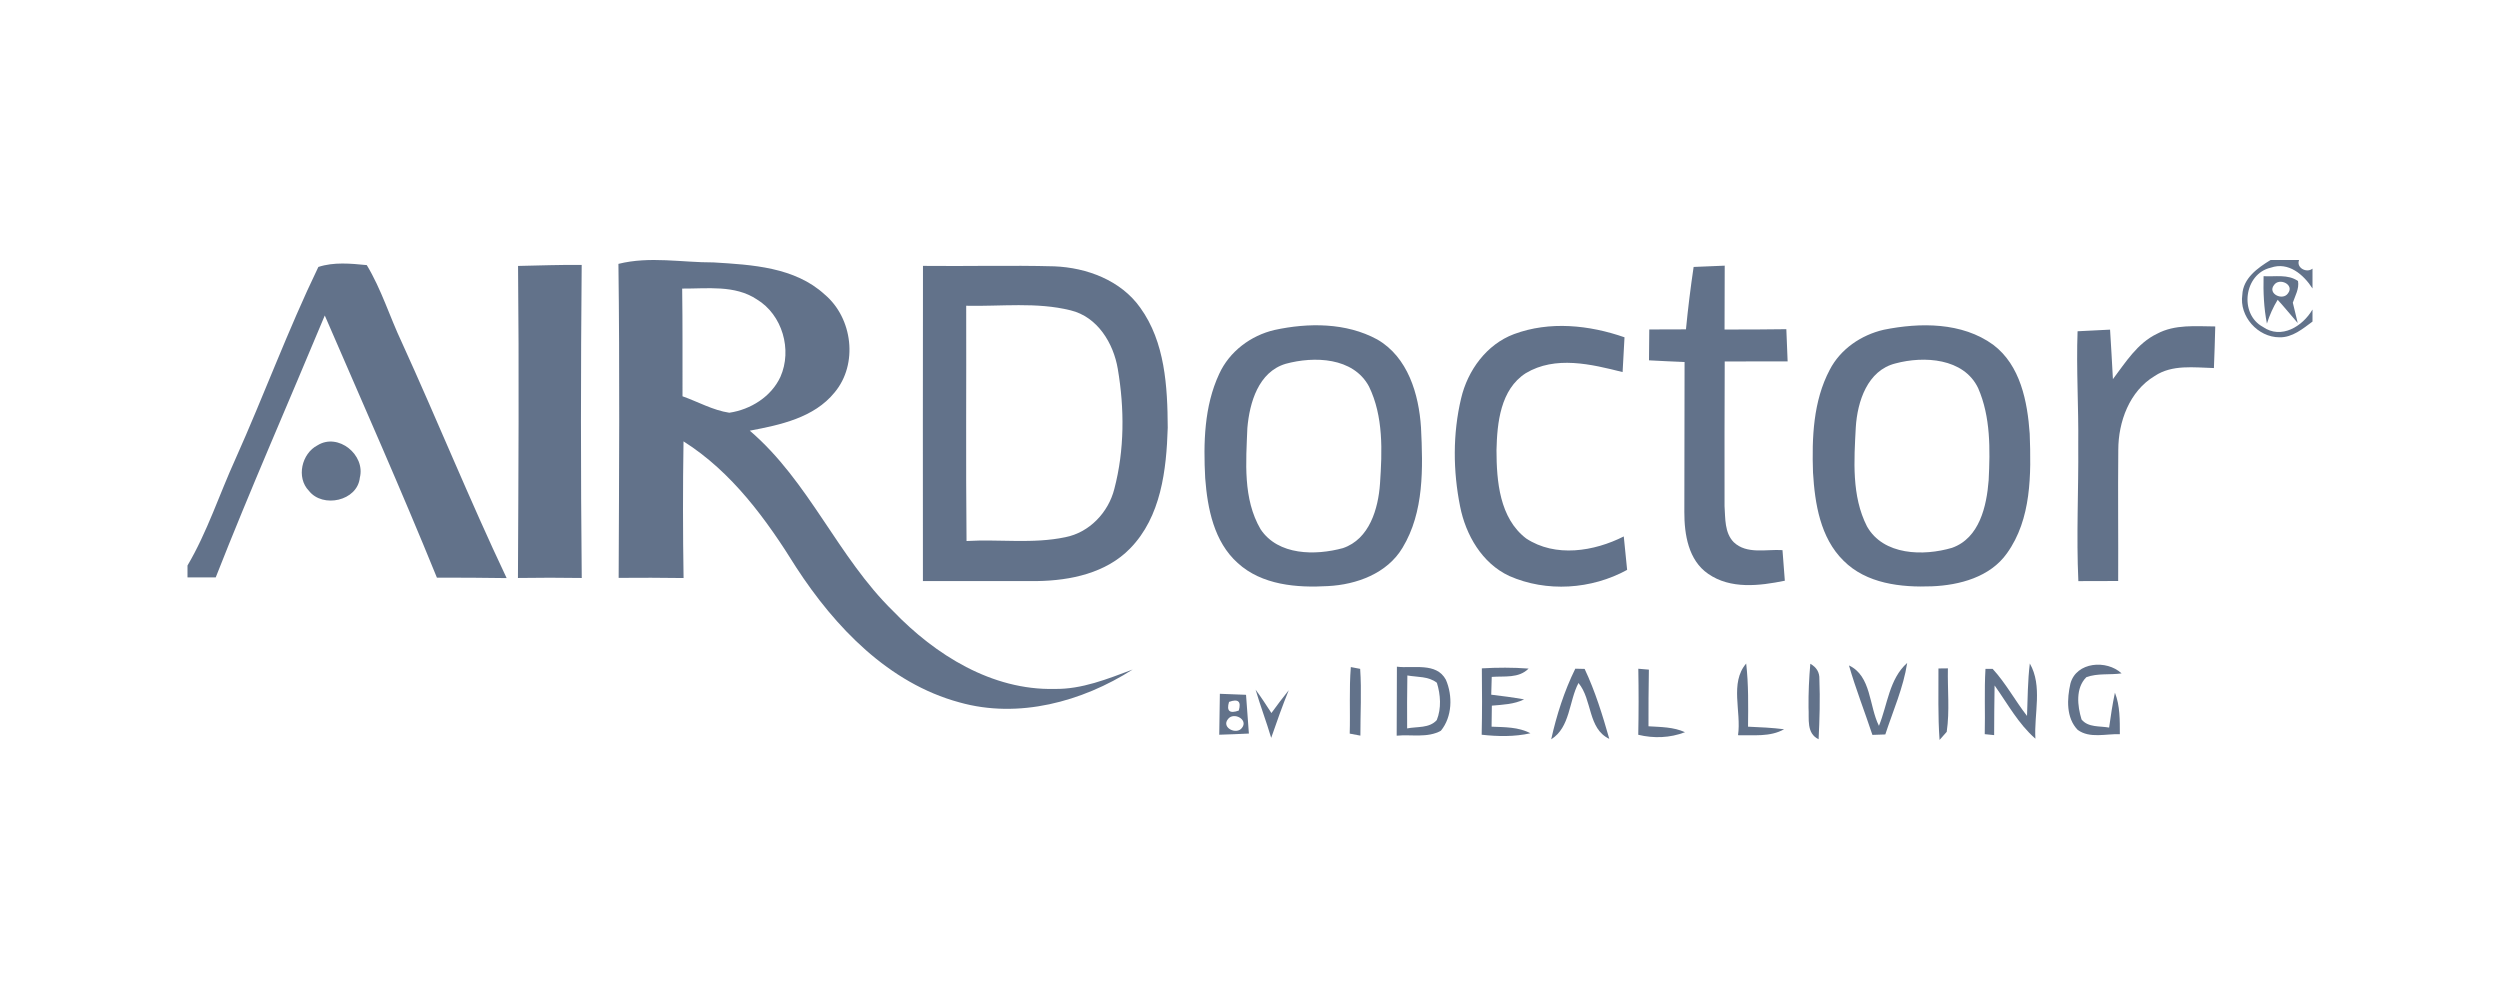
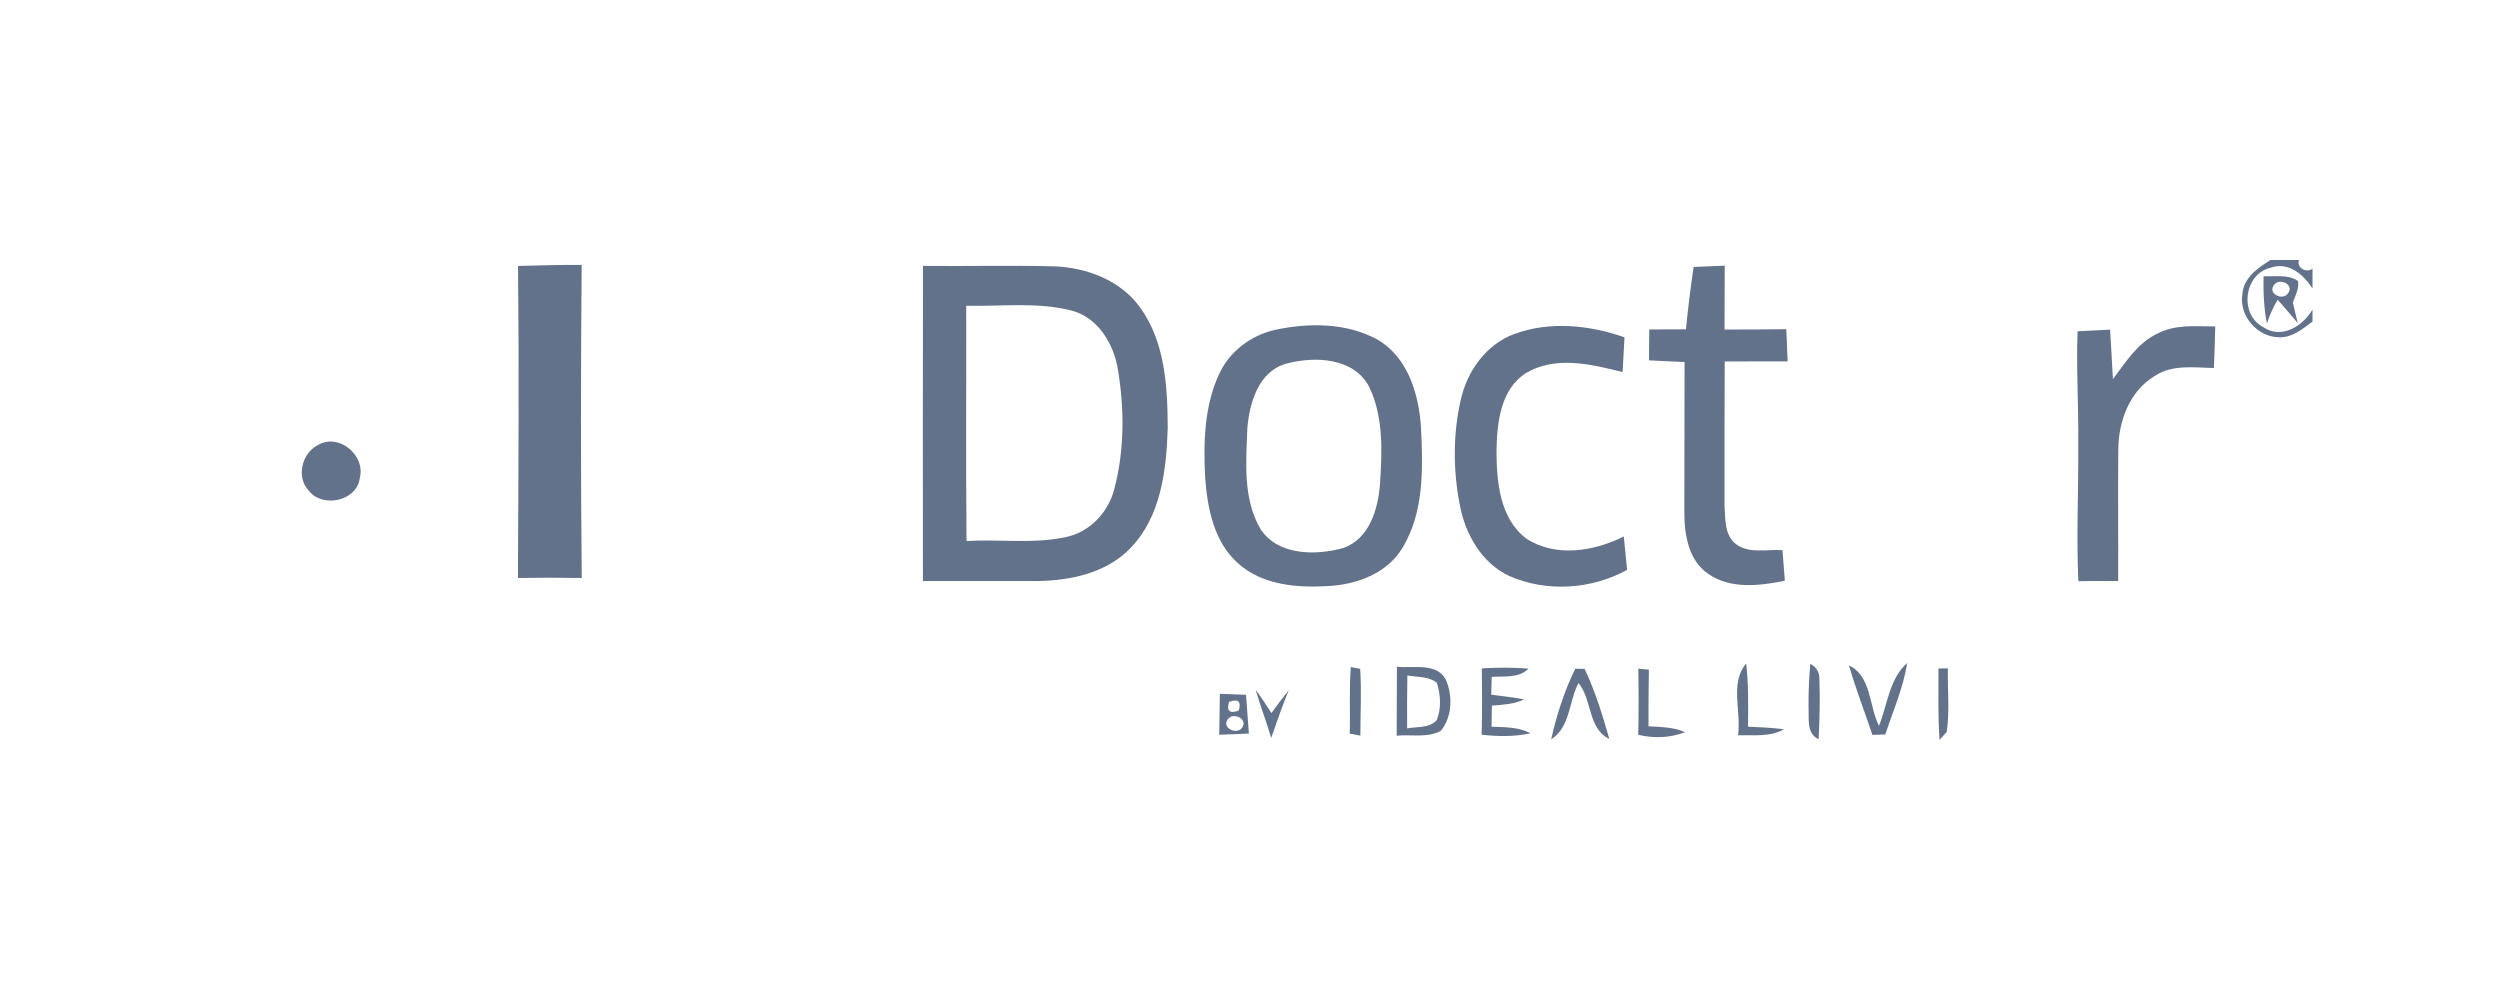
<svg xmlns="http://www.w3.org/2000/svg" width="1000" height="400" viewBox="0 0 1000 400" fill="none">
  <path d="M908.224 104.006H919.632C918.379 107.093 922.652 109.374 925 107.451V115.391C921.444 109.844 915.382 104.587 908.314 107.07C897.644 109.486 895.541 125.569 905.16 130.759C912.496 135.881 921.086 130.535 925 123.802V128.633C921.086 131.519 916.925 135.053 911.781 134.919C903.124 134.919 895.631 126.531 896.928 117.919C897.219 111.298 903.079 107.16 908.224 104.006Z" fill="#62728A" />
  <path d="M369.189 106.354C386.681 106.555 404.218 106.063 421.71 106.533C434.729 107.047 448.329 112.125 456.091 123.063C466.045 136.842 467.006 154.67 467.096 171.066C466.581 187.954 464.434 206.721 452.042 219.382C442.491 229.224 428.197 232.221 414.978 232.422C399.7 232.49 384.445 232.378 369.167 232.422C369.122 190.392 369.145 148.362 369.189 106.354ZM386.48 122.303C386.57 153.663 386.301 185.046 386.614 216.407C399.745 215.624 413.121 217.615 426.095 214.886C435.78 213.007 443.363 204.976 445.734 195.559C449.828 179.969 449.805 163.416 447.121 147.579C445.399 137.29 439.024 126.754 428.264 124.137C414.642 120.737 400.393 122.616 386.48 122.303Z" fill="#62728A" />
  <path d="M677.45 106.778C681.588 106.599 685.726 106.42 689.886 106.264C689.886 114.786 689.864 123.286 689.819 131.808C698.051 131.808 706.283 131.808 714.536 131.674C714.715 135.969 714.894 140.264 715.051 144.558C706.663 144.558 698.275 144.558 689.886 144.581C689.842 163.885 689.752 183.189 689.819 202.493C690.155 207.369 689.797 213.073 693.465 216.853C698.677 221.841 706.506 219.627 712.993 220.052C713.306 224.123 713.642 228.194 713.933 232.287C703.8 234.345 692.235 235.777 683.243 229.514C675.325 224.078 673.714 213.699 673.736 204.797C673.781 184.799 673.759 164.802 673.826 144.804C669.061 144.603 664.319 144.402 659.6 144.133C659.622 140.018 659.667 135.902 659.711 131.786C664.588 131.764 669.486 131.764 674.385 131.741C675.19 123.398 676.219 115.077 677.45 106.778Z" fill="#62728A" />
  <path d="M905.429 110.472C910.015 110.763 915.182 109.578 919.208 112.419C919.745 115.483 918.067 118.279 917.128 121.075C917.799 123.782 918.447 126.488 919.096 129.217C916.39 126.13 913.84 122.932 911.066 119.912C909.232 122.909 907.822 126.086 906.771 129.441C905.541 123.2 905.272 116.825 905.429 110.472ZM909.59 114.029C906.905 117.496 913.146 120.471 915.226 117.295C917.866 113.805 911.67 110.92 909.59 114.029Z" fill="#62728A" />
  <path d="M509.818 131.988C523.329 129.058 538.45 129.013 550.865 135.768C563.167 142.814 567.551 157.689 568.401 170.999C569.184 187.171 569.699 204.73 561.02 219.091C554.891 229.38 542.633 233.854 531.18 234.436C518.699 235.174 504.741 234.033 495.078 225.197C485.593 216.697 482.999 203.433 482.082 191.287C481.344 177.284 481.634 162.521 487.674 149.57C491.767 140.6 500.29 134.203 509.818 131.988ZM514.27 145.521C503.354 148.787 499.82 161.067 498.947 171.2C498.411 184.733 497.113 199.496 504.226 211.687C511.25 222.245 526.192 222.245 537.175 219.247C547.8 215.646 551.312 203.478 552.005 193.412C552.878 180.505 553.415 166.525 547.599 154.603C541.313 142.859 525.611 142.434 514.27 145.521Z" fill="#62728A" />
  <path d="M605.601 133.644C619.827 128.343 635.686 129.998 649.801 134.919C649.555 139.572 649.286 144.202 649.04 148.833C636.514 145.679 622.153 142.167 610.298 149.28C600.165 155.789 598.845 169.143 598.599 180.081C598.622 192.473 599.807 207.237 610.455 215.379C622.153 223.096 637.632 220.591 649.51 214.573C649.957 219.025 650.382 223.498 650.852 227.95C636.603 235.779 618.641 236.987 603.699 230.388C592.806 225.31 586.297 213.992 584.038 202.562C581.197 188.38 581.085 173.483 584.44 159.368C587.057 148.184 594.595 137.76 605.601 133.644Z" fill="#62728A" />
-   <path d="M753.501 131.9C768.018 128.97 784.817 128.836 797.299 137.917C808.192 146.149 810.988 160.666 811.883 173.483C812.464 189.678 812.643 207.617 802.757 221.352C796.024 230.836 783.833 234.079 772.761 234.527C760.391 235.019 746.545 233.475 737.396 224.259C728.113 215.133 725.943 201.444 725.205 189.029C724.735 175.138 725.25 160.465 731.893 147.916C736.188 139.595 744.509 133.98 753.501 131.9ZM758.199 145.366C746.947 148.162 742.966 160.621 742.317 170.888C741.624 184.108 740.595 198.402 746.791 210.548C753.345 222.202 769.405 222.492 780.791 219.137C791.818 215.245 794.659 202.428 795.464 192.094C796.068 179.791 796.292 166.773 791.259 155.253C785.51 143.196 769.539 142.324 758.199 145.366Z" fill="#62728A" />
  <path d="M862.816 133.511C869.952 129.663 878.317 130.536 886.101 130.58C885.99 136.128 885.766 141.675 885.565 147.222C877.624 147.021 868.878 145.724 861.876 150.399C851.788 156.438 847.315 168.674 847.315 179.992C847.136 197.462 847.359 214.932 847.27 232.401C841.969 232.401 836.645 232.424 831.344 232.446C830.494 214.261 831.455 196.075 831.299 177.867C831.478 162.746 830.471 147.625 831.03 132.504C835.348 132.28 839.687 132.057 844.026 131.855C844.429 138.454 844.832 145.053 845.167 151.651C850.245 144.941 854.942 137.268 862.816 133.511Z" fill="#62728A" />
  <path d="M558.761 266.672C565.293 267.5 574.553 264.793 578.356 271.906C581.13 278.303 580.906 286.714 576.365 292.284C571.064 295.281 564.51 293.693 558.672 294.275C558.694 285.059 558.694 275.865 558.761 266.672ZM562.944 270.184C562.832 277.23 562.81 284.298 562.855 291.367C566.814 290.561 571.713 291.389 574.71 288.034C576.611 283.336 576.231 277.878 574.755 273.114C571.422 270.452 566.903 270.9 562.944 270.184Z" fill="#62728A" />
-   <path d="M828.166 273.45C830.492 264.704 842.661 263.786 848.633 269.356C843.981 270.027 838.992 269.222 834.541 270.877C830.157 275.217 830.962 282.397 832.617 287.788C835.302 291.076 839.909 290.338 843.645 291.031C844.294 286.356 844.987 281.681 845.971 277.073C848.052 282.352 847.917 288.079 847.94 293.671C842.392 293.469 835.928 295.482 831.096 291.971C826.399 287.139 826.779 279.534 828.166 273.45Z" fill="#62728A" />
  <path d="M539.885 293.445C540.153 284.587 539.616 275.684 540.332 266.826C541.272 267.005 543.128 267.363 544.068 267.542C544.672 276.422 544.135 285.347 544.157 294.25C543.106 294.049 540.958 293.646 539.885 293.445Z" fill="#62728A" />
  <path d="M592.737 267.34C598.978 266.982 605.219 266.96 611.437 267.43C607.478 271.434 601.729 270.36 596.696 270.763C596.629 273.134 596.562 275.505 596.495 277.876C600.879 278.39 605.286 278.972 609.648 279.755C605.621 281.723 601.103 281.88 596.741 282.26C596.696 285.056 596.652 287.852 596.629 290.671C601.886 290.894 607.366 290.76 612.175 293.31C605.733 294.742 599.157 294.607 592.67 293.892C592.871 285.034 592.849 276.176 592.737 267.34Z" fill="#62728A" />
  <path d="M630.117 267.475C631.057 267.497 632.913 267.542 633.853 267.564C638.081 276.511 641.011 286.04 643.717 295.547C635.061 291.454 636.984 279.889 631.392 273.201C627.523 280.538 628.127 290.917 620.477 295.726C622.646 286.018 625.711 276.422 630.117 267.475Z" fill="#62728A" />
  <path d="M655.325 267.496C656.376 267.586 658.501 267.765 659.553 267.854C659.396 275.415 659.396 282.953 659.396 290.513C664.317 290.826 669.417 290.782 674.003 292.884C667.963 295.188 661.544 295.412 655.303 293.913C655.482 285.122 655.482 276.309 655.325 267.496Z" fill="#62728A" />
  <path d="M695.208 294.092C696.617 284.742 691.808 273.133 698.473 265.416C699.435 273.804 699.301 282.237 699.212 290.67C704.021 290.871 708.852 291.095 713.639 291.699C708.002 294.875 701.404 293.958 695.208 294.092Z" fill="#62728A" />
  <path d="M724.13 265.508C726.636 266.917 727.843 268.953 727.754 271.659C728.067 279.667 727.843 287.697 727.441 295.705C722.453 293.289 723.705 287.541 723.414 283.045C723.347 277.184 723.616 271.346 724.13 265.508Z" fill="#62728A" />
  <path d="M739.588 266.176C748.558 270.359 747.596 282.438 751.577 290.334C755.045 281.857 755.648 271.612 762.873 265.17C761.352 275.102 757.214 284.295 754.127 293.779C752.83 293.824 750.258 293.913 748.96 293.958C745.896 284.675 742.294 275.571 739.588 266.176Z" fill="#62728A" />
  <path d="M775.379 267.385C776.318 267.362 778.22 267.34 779.159 267.34C778.98 275.795 779.92 284.34 778.689 292.728C777.974 293.533 776.542 295.166 775.826 295.971C775.133 286.465 775.424 276.914 775.379 267.385Z" fill="#62728A" />
-   <path d="M794.189 267.54C794.905 267.54 796.337 267.54 797.052 267.54C802.331 273.266 806.022 280.245 810.809 286.374C811.077 279.373 811.077 272.349 811.927 265.393C817.117 274.429 813.56 285.569 814.164 295.478C807.319 289.528 803.025 281.453 797.835 274.183C797.701 280.804 797.701 287.425 797.656 294.047C796.717 293.957 794.838 293.756 793.898 293.666C794.122 284.965 793.675 276.241 794.189 267.54Z" fill="#62728A" />
  <path d="M487.943 277.518C491.433 277.652 494.922 277.786 498.412 277.92C498.77 283.087 499.172 288.254 499.553 293.422C495.616 293.623 491.656 293.757 487.697 293.891C487.809 288.433 487.854 282.975 487.943 277.518ZM491.612 280.761C490.538 284.385 491.813 285.548 495.504 284.228C496.578 280.582 495.28 279.419 491.612 280.761ZM491.187 287.65C488.413 291.028 494.587 294.093 496.779 291.162C499.463 287.785 493.401 284.631 491.187 287.65Z" fill="#62728A" />
  <path d="M502.236 275.861C504.473 278.881 506.509 282.035 508.567 285.211C510.826 282.124 513.085 279.06 515.501 276.085C512.951 282.348 510.692 288.746 508.477 295.143C506.553 288.656 504.138 282.348 502.236 275.861Z" fill="#62728A" />
-   <path d="M127.342 106.78C133.538 104.744 140.316 105.415 146.713 106.041C152.574 115.749 155.884 126.71 160.716 136.932C174.987 168.226 187.916 200.145 202.657 231.237C193.374 231.081 184.068 231.059 174.763 231.059C160.447 195.851 145.013 161.09 129.914 126.195C115.375 161.112 100.12 195.739 86.296 230.947C82.538 230.947 78.758 230.969 75 230.969V226.205C82.918 212.761 87.728 197.774 94.17 183.615C105.578 158.16 115.218 131.877 127.342 106.78Z" fill="#62728A" />
  <path d="M207.221 106.375C215.698 106.196 224.176 105.883 232.676 105.973C232.296 147.712 232.273 189.452 232.698 231.191C224.176 231.057 215.676 231.057 207.176 231.191C207.377 189.586 207.646 147.958 207.221 106.375Z" fill="#62728A" />
-   <path d="M247.371 105.548C259.853 102.417 272.737 105.012 285.42 104.967C300.787 105.906 317.943 106.823 329.911 117.829C341.072 127.246 343.332 145.655 333.825 156.996C325.593 167.129 312.083 169.97 299.915 172.273C323.67 192.584 335.1 222.826 357.29 244.479C374.111 261.971 396.815 276.175 421.845 275.571C432.761 275.75 443.005 271.567 453.071 267.809C432.805 280.716 407.395 287.627 383.729 280.939C355.455 273.267 334.026 250.854 318.503 226.987C306.558 207.772 292.824 188.826 273.408 176.546C273.117 194.754 273.14 212.984 273.43 231.214C264.774 231.08 256.117 231.08 247.461 231.147C247.64 189.296 247.908 147.422 247.371 105.548ZM272.871 115.435C273.072 129.796 272.983 144.156 273.005 158.517C279.224 160.709 285.151 164.109 291.728 165.093C300.228 163.841 308.504 158.696 312.172 150.733C316.959 139.929 312.955 125.904 302.733 119.752C293.92 113.892 282.87 115.502 272.871 115.435Z" fill="#62728A" />
  <path d="M127.027 178.111C135.281 172.989 146.242 181.959 143.938 191.063C142.954 200.457 129.04 203.365 123.56 196.319C118.415 191.04 120.652 181.377 127.027 178.111Z" fill="#62728A" />
</svg>